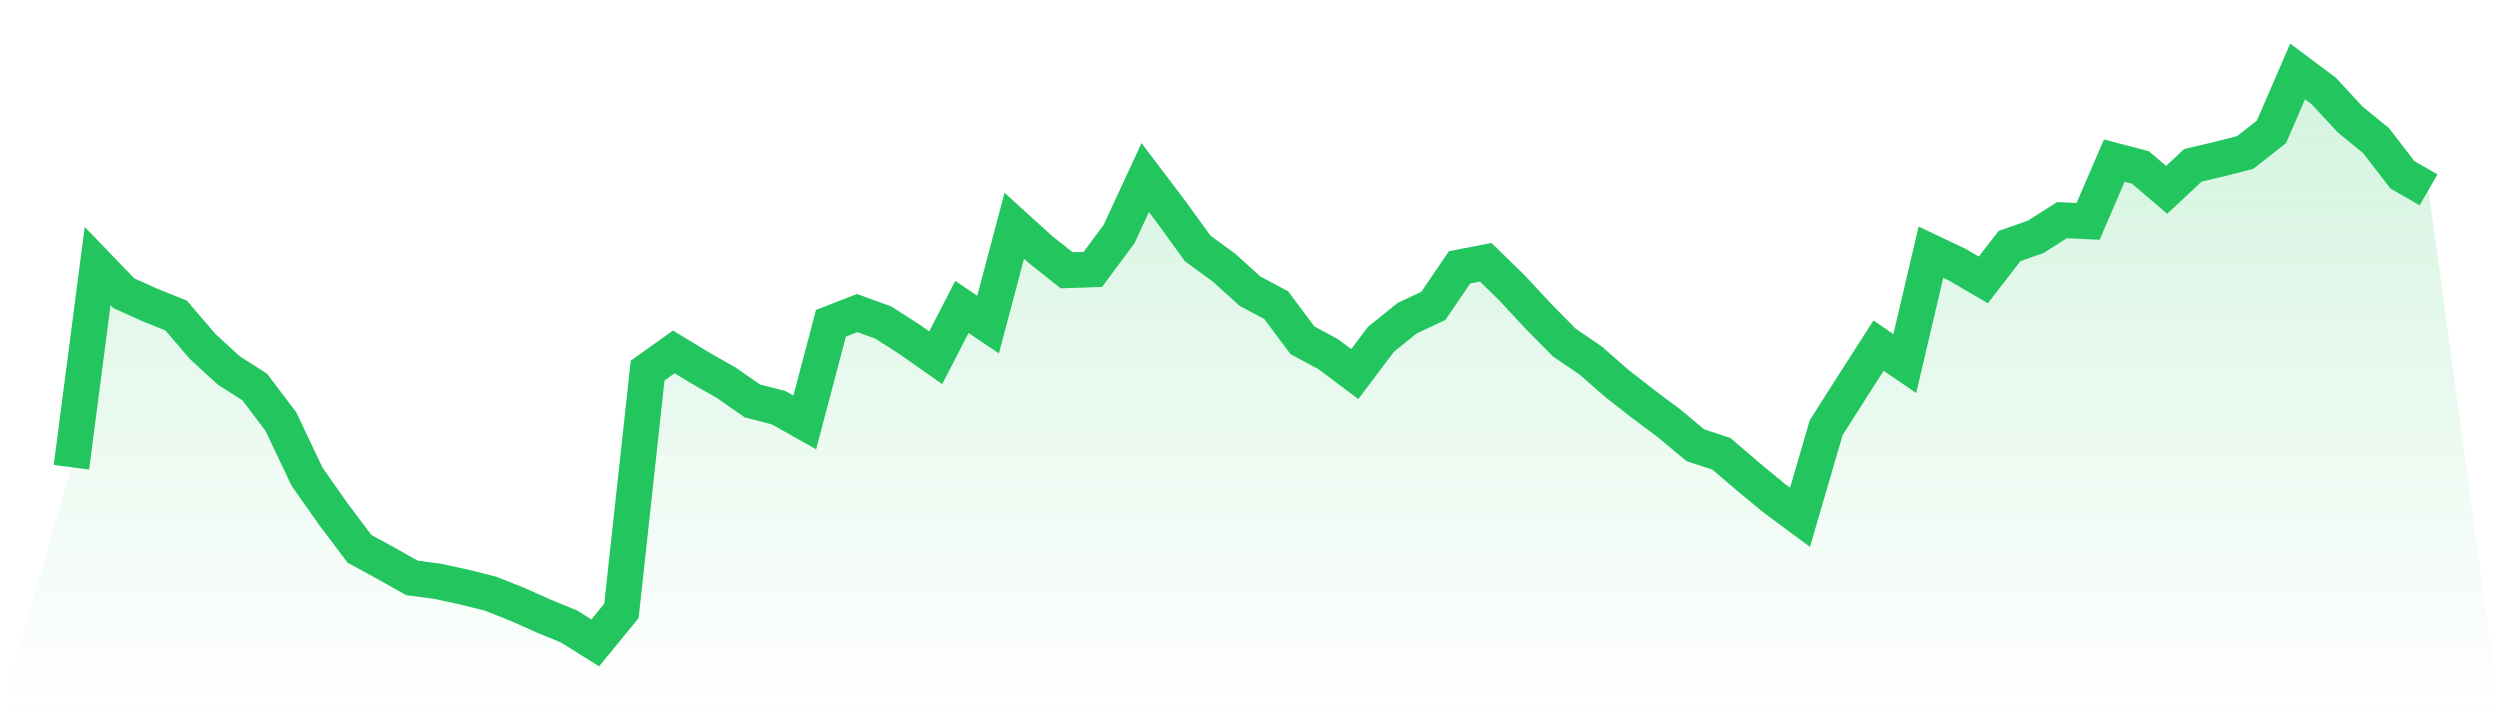
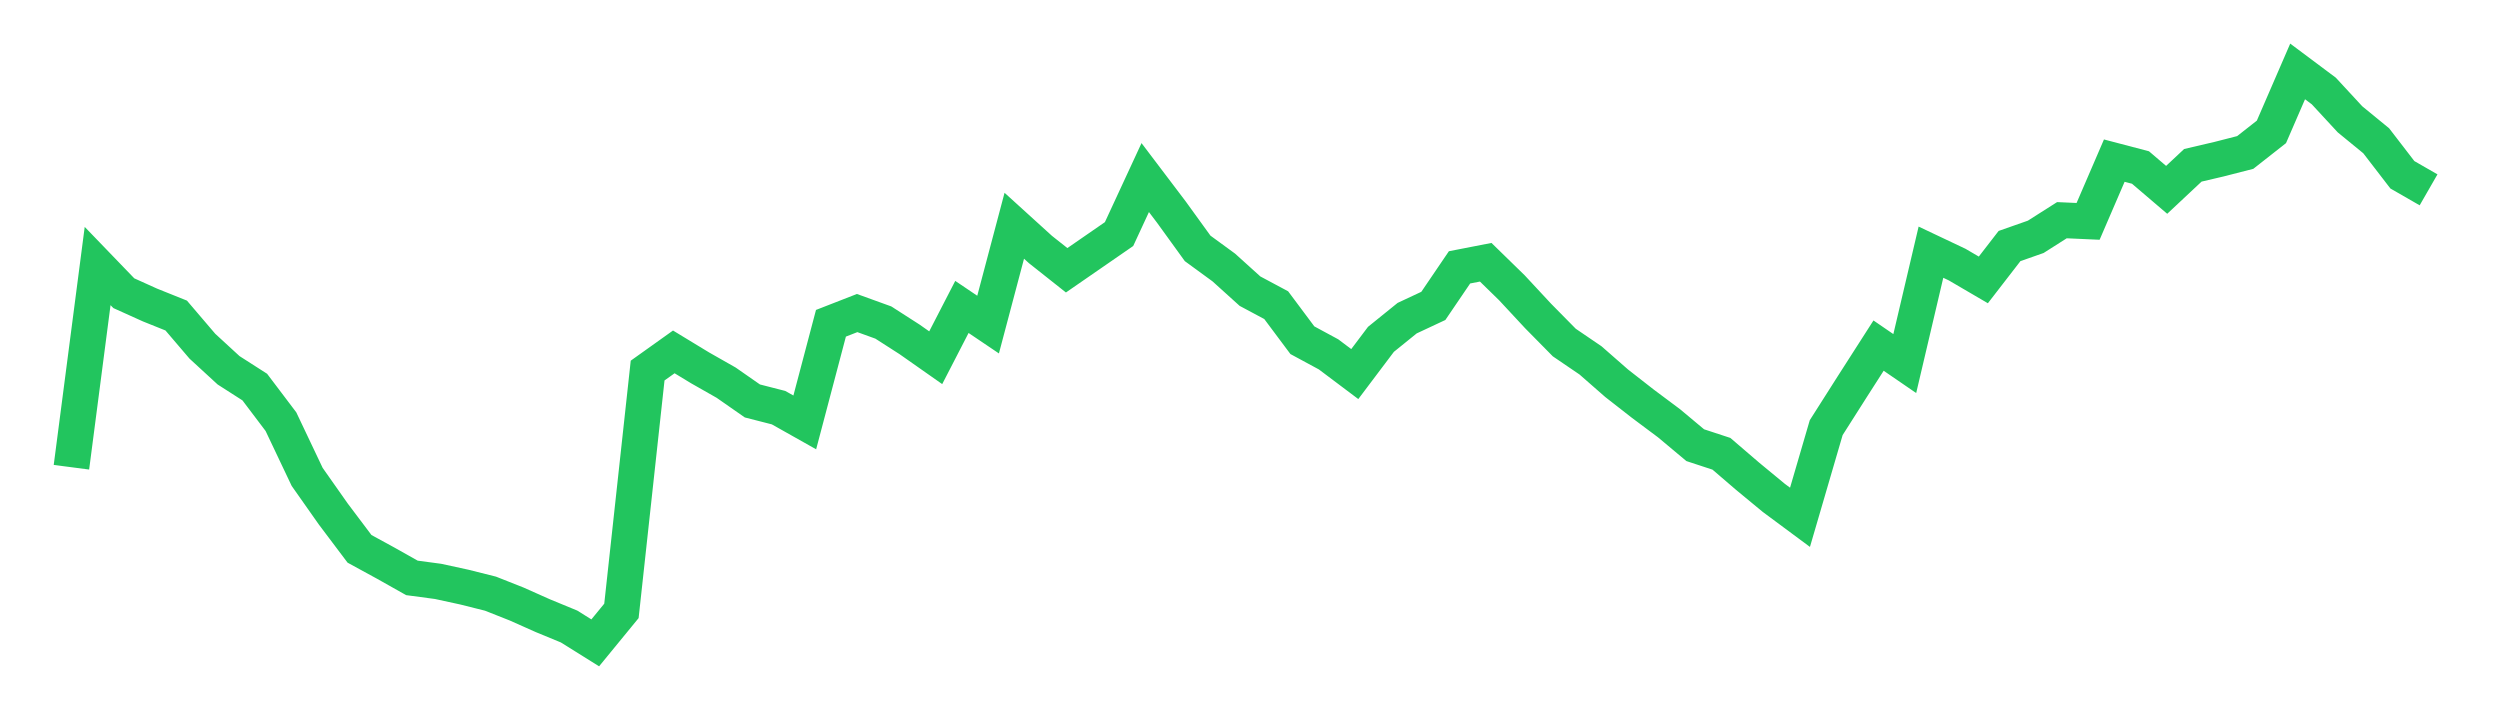
<svg xmlns="http://www.w3.org/2000/svg" viewBox="0 0 140 40">
  <defs>
    <linearGradient id="gradient" x1="0" x2="0" y1="0" y2="1">
      <stop offset="0%" stop-color="#22c55e" stop-opacity="0.2" />
      <stop offset="100%" stop-color="#22c55e" stop-opacity="0" />
    </linearGradient>
  </defs>
-   <path d="M4,26.165 L4,26.165 L5.467,14.898 L6.933,16.419 L8.4,17.081 L9.867,17.67 L11.333,19.387 L12.8,20.736 L14.267,21.676 L15.733,23.614 L17.2,26.704 L18.667,28.789 L20.133,30.735 L21.6,31.536 L23.067,32.362 L24.533,32.558 L26,32.877 L27.467,33.245 L28.933,33.825 L30.4,34.479 L31.867,35.084 L33.333,36 L34.8,34.21 L36.267,20.752 L37.733,19.706 L39.2,20.597 L40.667,21.431 L42.133,22.453 L43.6,22.829 L45.067,23.655 L46.533,18.103 L48,17.531 L49.467,18.062 L50.933,19.003 L52.4,20.033 L53.867,17.188 L55.333,18.177 L56.8,12.642 L58.267,13.974 L59.733,15.135 L61.2,15.086 L62.667,13.108 L64.133,9.944 L65.6,11.881 L67.067,13.909 L68.533,14.98 L70,16.305 L71.467,17.089 L72.933,19.052 L74.4,19.845 L75.867,20.948 L77.333,19.003 L78.8,17.817 L80.267,17.13 L81.733,14.972 L83.2,14.686 L84.667,16.117 L86.133,17.694 L87.6,19.182 L89.067,20.18 L90.533,21.463 L92,22.608 L93.467,23.704 L94.933,24.93 L96.4,25.412 L97.867,26.671 L99.333,27.881 L100.8,28.969 L102.267,23.949 L103.733,21.643 L105.2,19.354 L106.667,20.36 L108.133,14.122 L109.6,14.817 L111.067,15.675 L112.533,13.778 L114,13.263 L115.467,12.331 L116.933,12.397 L118.4,8.995 L119.867,9.38 L121.333,10.631 L122.8,9.257 L124.267,8.914 L125.733,8.538 L127.2,7.385 L128.667,4 L130.133,5.096 L131.6,6.682 L133.067,7.883 L134.533,9.788 L136,10.631 L140,40 L0,40 z" fill="url(#gradient)" />
-   <path d="M4,26.165 L4,26.165 L5.467,14.898 L6.933,16.419 L8.4,17.081 L9.867,17.67 L11.333,19.387 L12.8,20.736 L14.267,21.676 L15.733,23.614 L17.2,26.704 L18.667,28.789 L20.133,30.735 L21.6,31.536 L23.067,32.362 L24.533,32.558 L26,32.877 L27.467,33.245 L28.933,33.825 L30.4,34.479 L31.867,35.084 L33.333,36 L34.8,34.21 L36.267,20.752 L37.733,19.706 L39.2,20.597 L40.667,21.431 L42.133,22.453 L43.6,22.829 L45.067,23.655 L46.533,18.103 L48,17.531 L49.467,18.062 L50.933,19.003 L52.4,20.033 L53.867,17.188 L55.333,18.177 L56.8,12.642 L58.267,13.974 L59.733,15.135 L61.2,15.086 L62.667,13.108 L64.133,9.944 L65.6,11.881 L67.067,13.909 L68.533,14.98 L70,16.305 L71.467,17.089 L72.933,19.052 L74.4,19.845 L75.867,20.948 L77.333,19.003 L78.8,17.817 L80.267,17.13 L81.733,14.972 L83.2,14.686 L84.667,16.117 L86.133,17.694 L87.6,19.182 L89.067,20.18 L90.533,21.463 L92,22.608 L93.467,23.704 L94.933,24.93 L96.4,25.412 L97.867,26.671 L99.333,27.881 L100.8,28.969 L102.267,23.949 L103.733,21.643 L105.2,19.354 L106.667,20.36 L108.133,14.122 L109.6,14.817 L111.067,15.675 L112.533,13.778 L114,13.263 L115.467,12.331 L116.933,12.397 L118.4,8.995 L119.867,9.38 L121.333,10.631 L122.8,9.257 L124.267,8.914 L125.733,8.538 L127.2,7.385 L128.667,4 L130.133,5.096 L131.6,6.682 L133.067,7.883 L134.533,9.788 L136,10.631" fill="none" stroke="#22c55e" stroke-width="2" />
+   <path d="M4,26.165 L4,26.165 L5.467,14.898 L6.933,16.419 L8.4,17.081 L9.867,17.67 L11.333,19.387 L12.8,20.736 L14.267,21.676 L15.733,23.614 L17.2,26.704 L18.667,28.789 L20.133,30.735 L21.6,31.536 L23.067,32.362 L24.533,32.558 L26,32.877 L27.467,33.245 L28.933,33.825 L30.4,34.479 L31.867,35.084 L33.333,36 L34.8,34.21 L36.267,20.752 L37.733,19.706 L39.2,20.597 L40.667,21.431 L42.133,22.453 L43.6,22.829 L45.067,23.655 L46.533,18.103 L48,17.531 L49.467,18.062 L50.933,19.003 L52.4,20.033 L53.867,17.188 L55.333,18.177 L56.8,12.642 L58.267,13.974 L59.733,15.135 L62.667,13.108 L64.133,9.944 L65.6,11.881 L67.067,13.909 L68.533,14.98 L70,16.305 L71.467,17.089 L72.933,19.052 L74.4,19.845 L75.867,20.948 L77.333,19.003 L78.8,17.817 L80.267,17.13 L81.733,14.972 L83.2,14.686 L84.667,16.117 L86.133,17.694 L87.6,19.182 L89.067,20.18 L90.533,21.463 L92,22.608 L93.467,23.704 L94.933,24.93 L96.4,25.412 L97.867,26.671 L99.333,27.881 L100.8,28.969 L102.267,23.949 L103.733,21.643 L105.2,19.354 L106.667,20.36 L108.133,14.122 L109.6,14.817 L111.067,15.675 L112.533,13.778 L114,13.263 L115.467,12.331 L116.933,12.397 L118.4,8.995 L119.867,9.38 L121.333,10.631 L122.8,9.257 L124.267,8.914 L125.733,8.538 L127.2,7.385 L128.667,4 L130.133,5.096 L131.6,6.682 L133.067,7.883 L134.533,9.788 L136,10.631" fill="none" stroke="#22c55e" stroke-width="2" />
</svg>